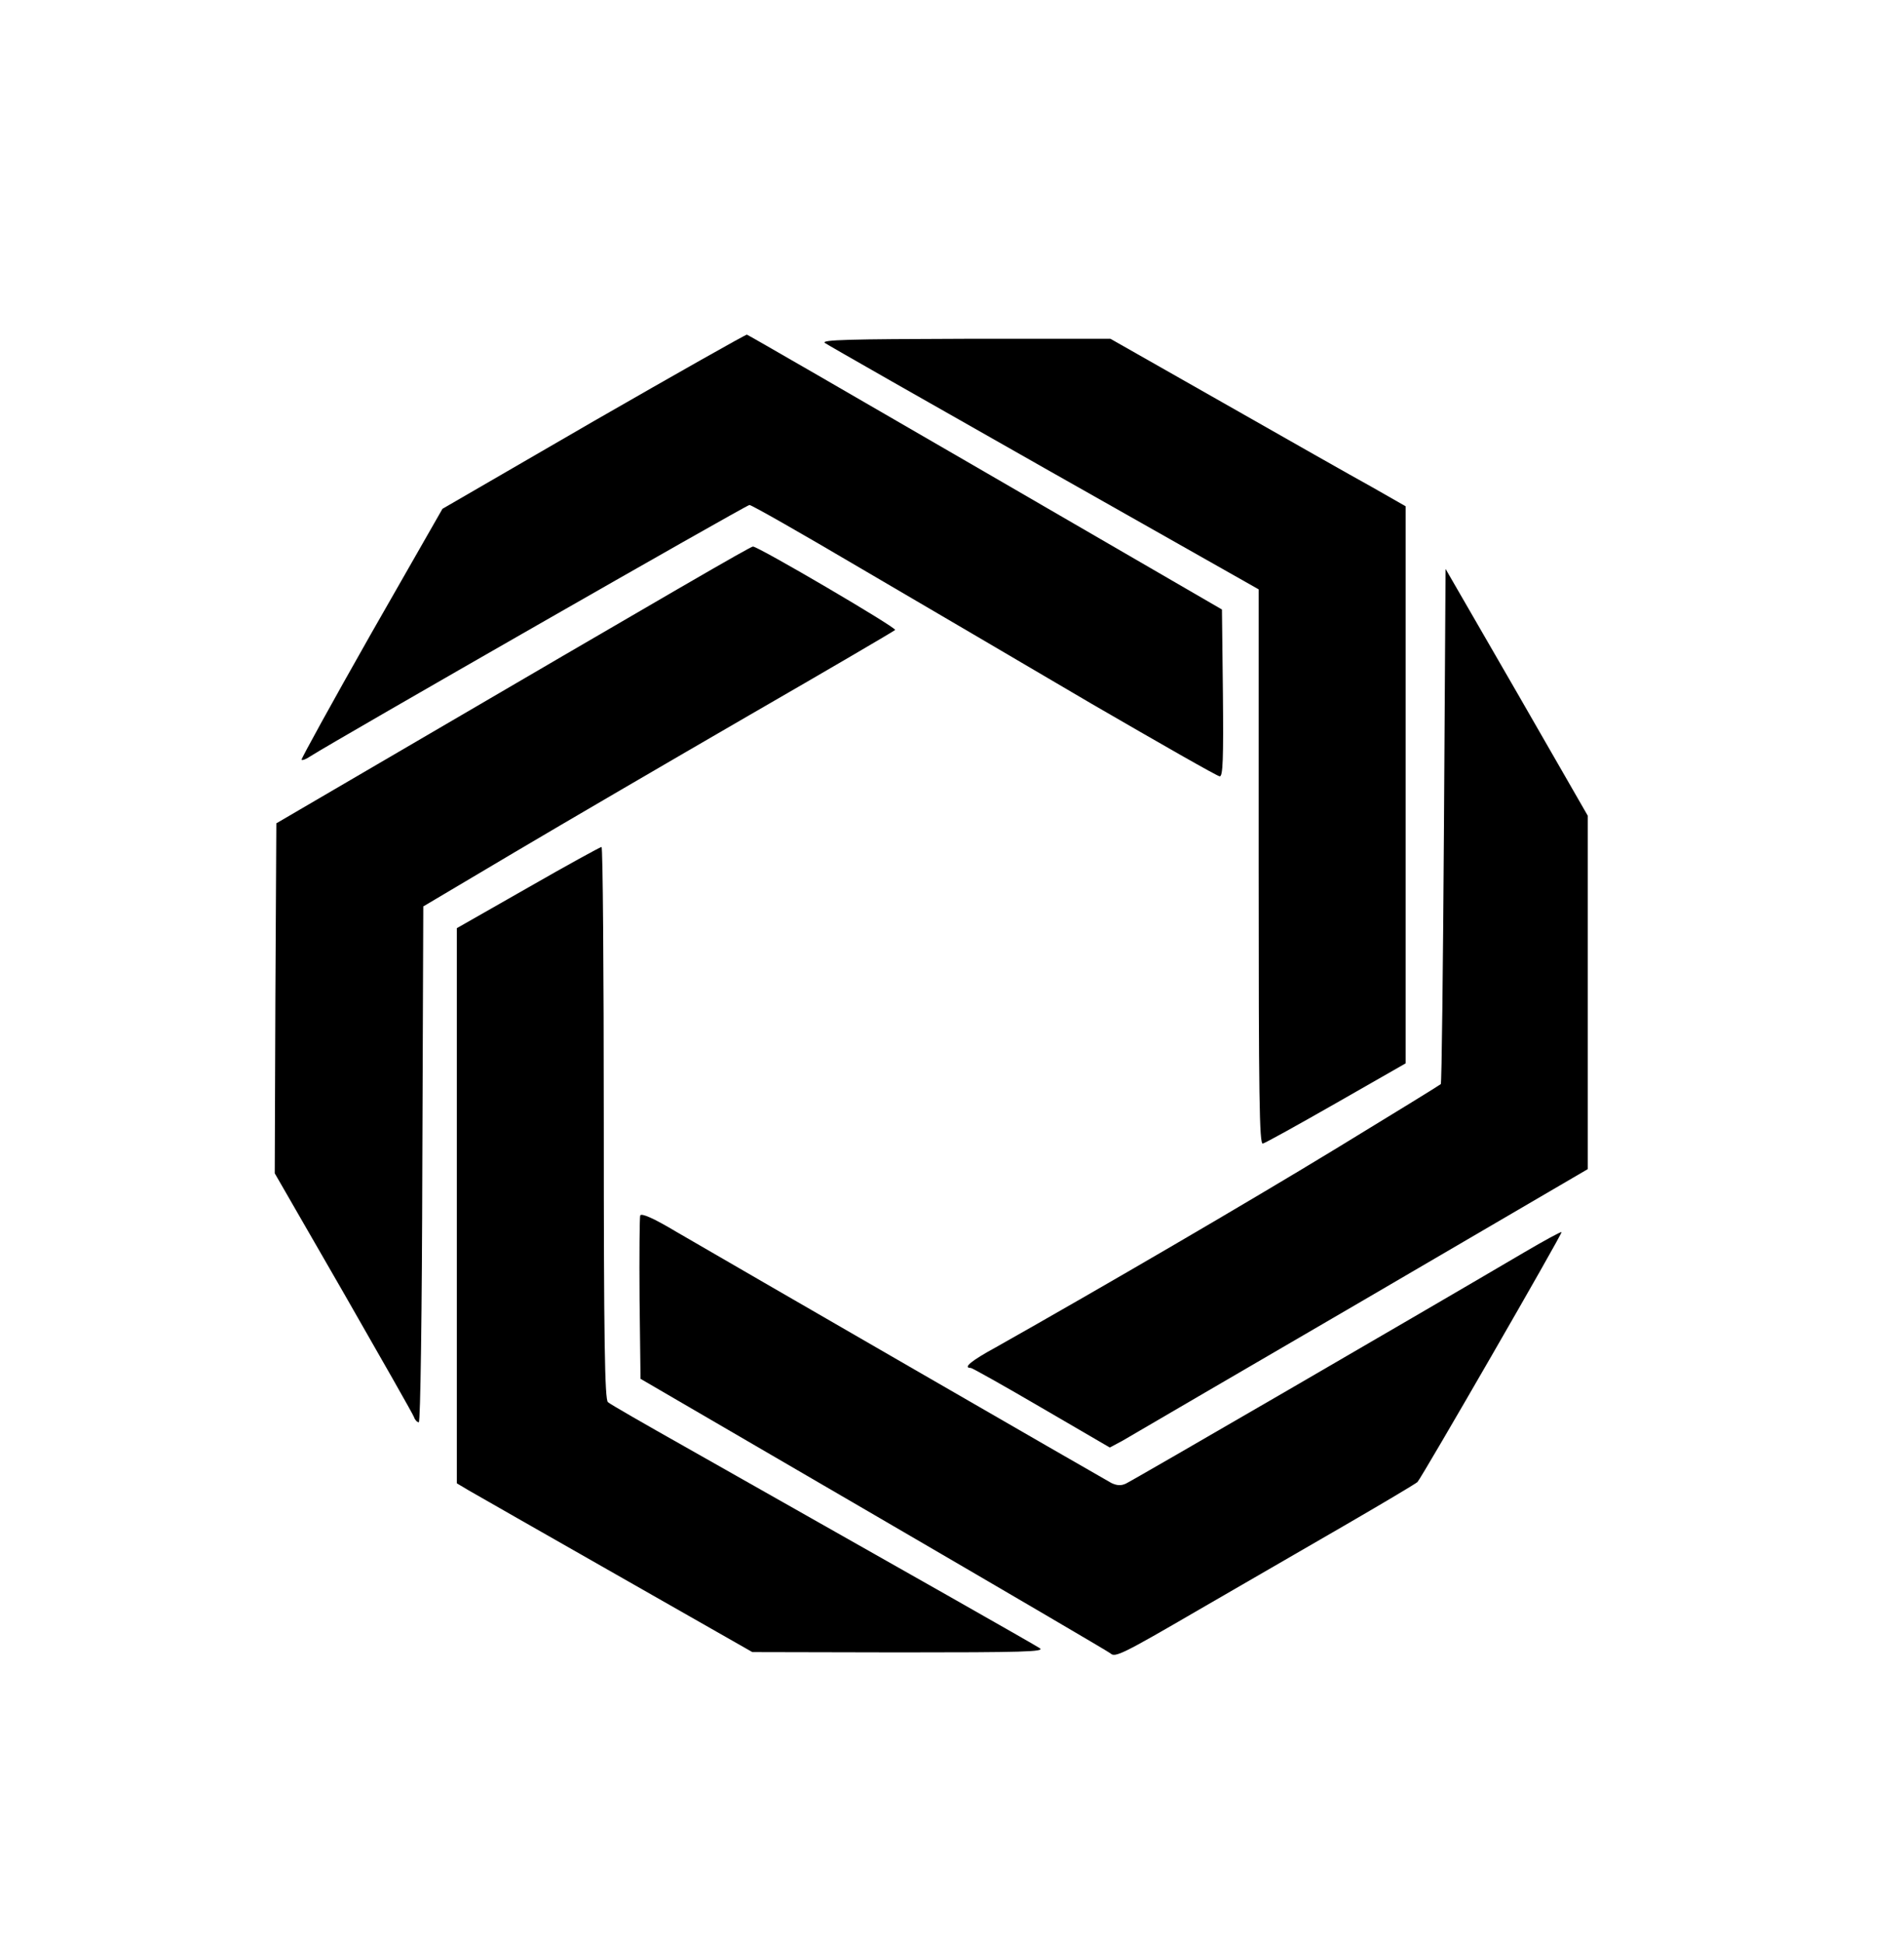
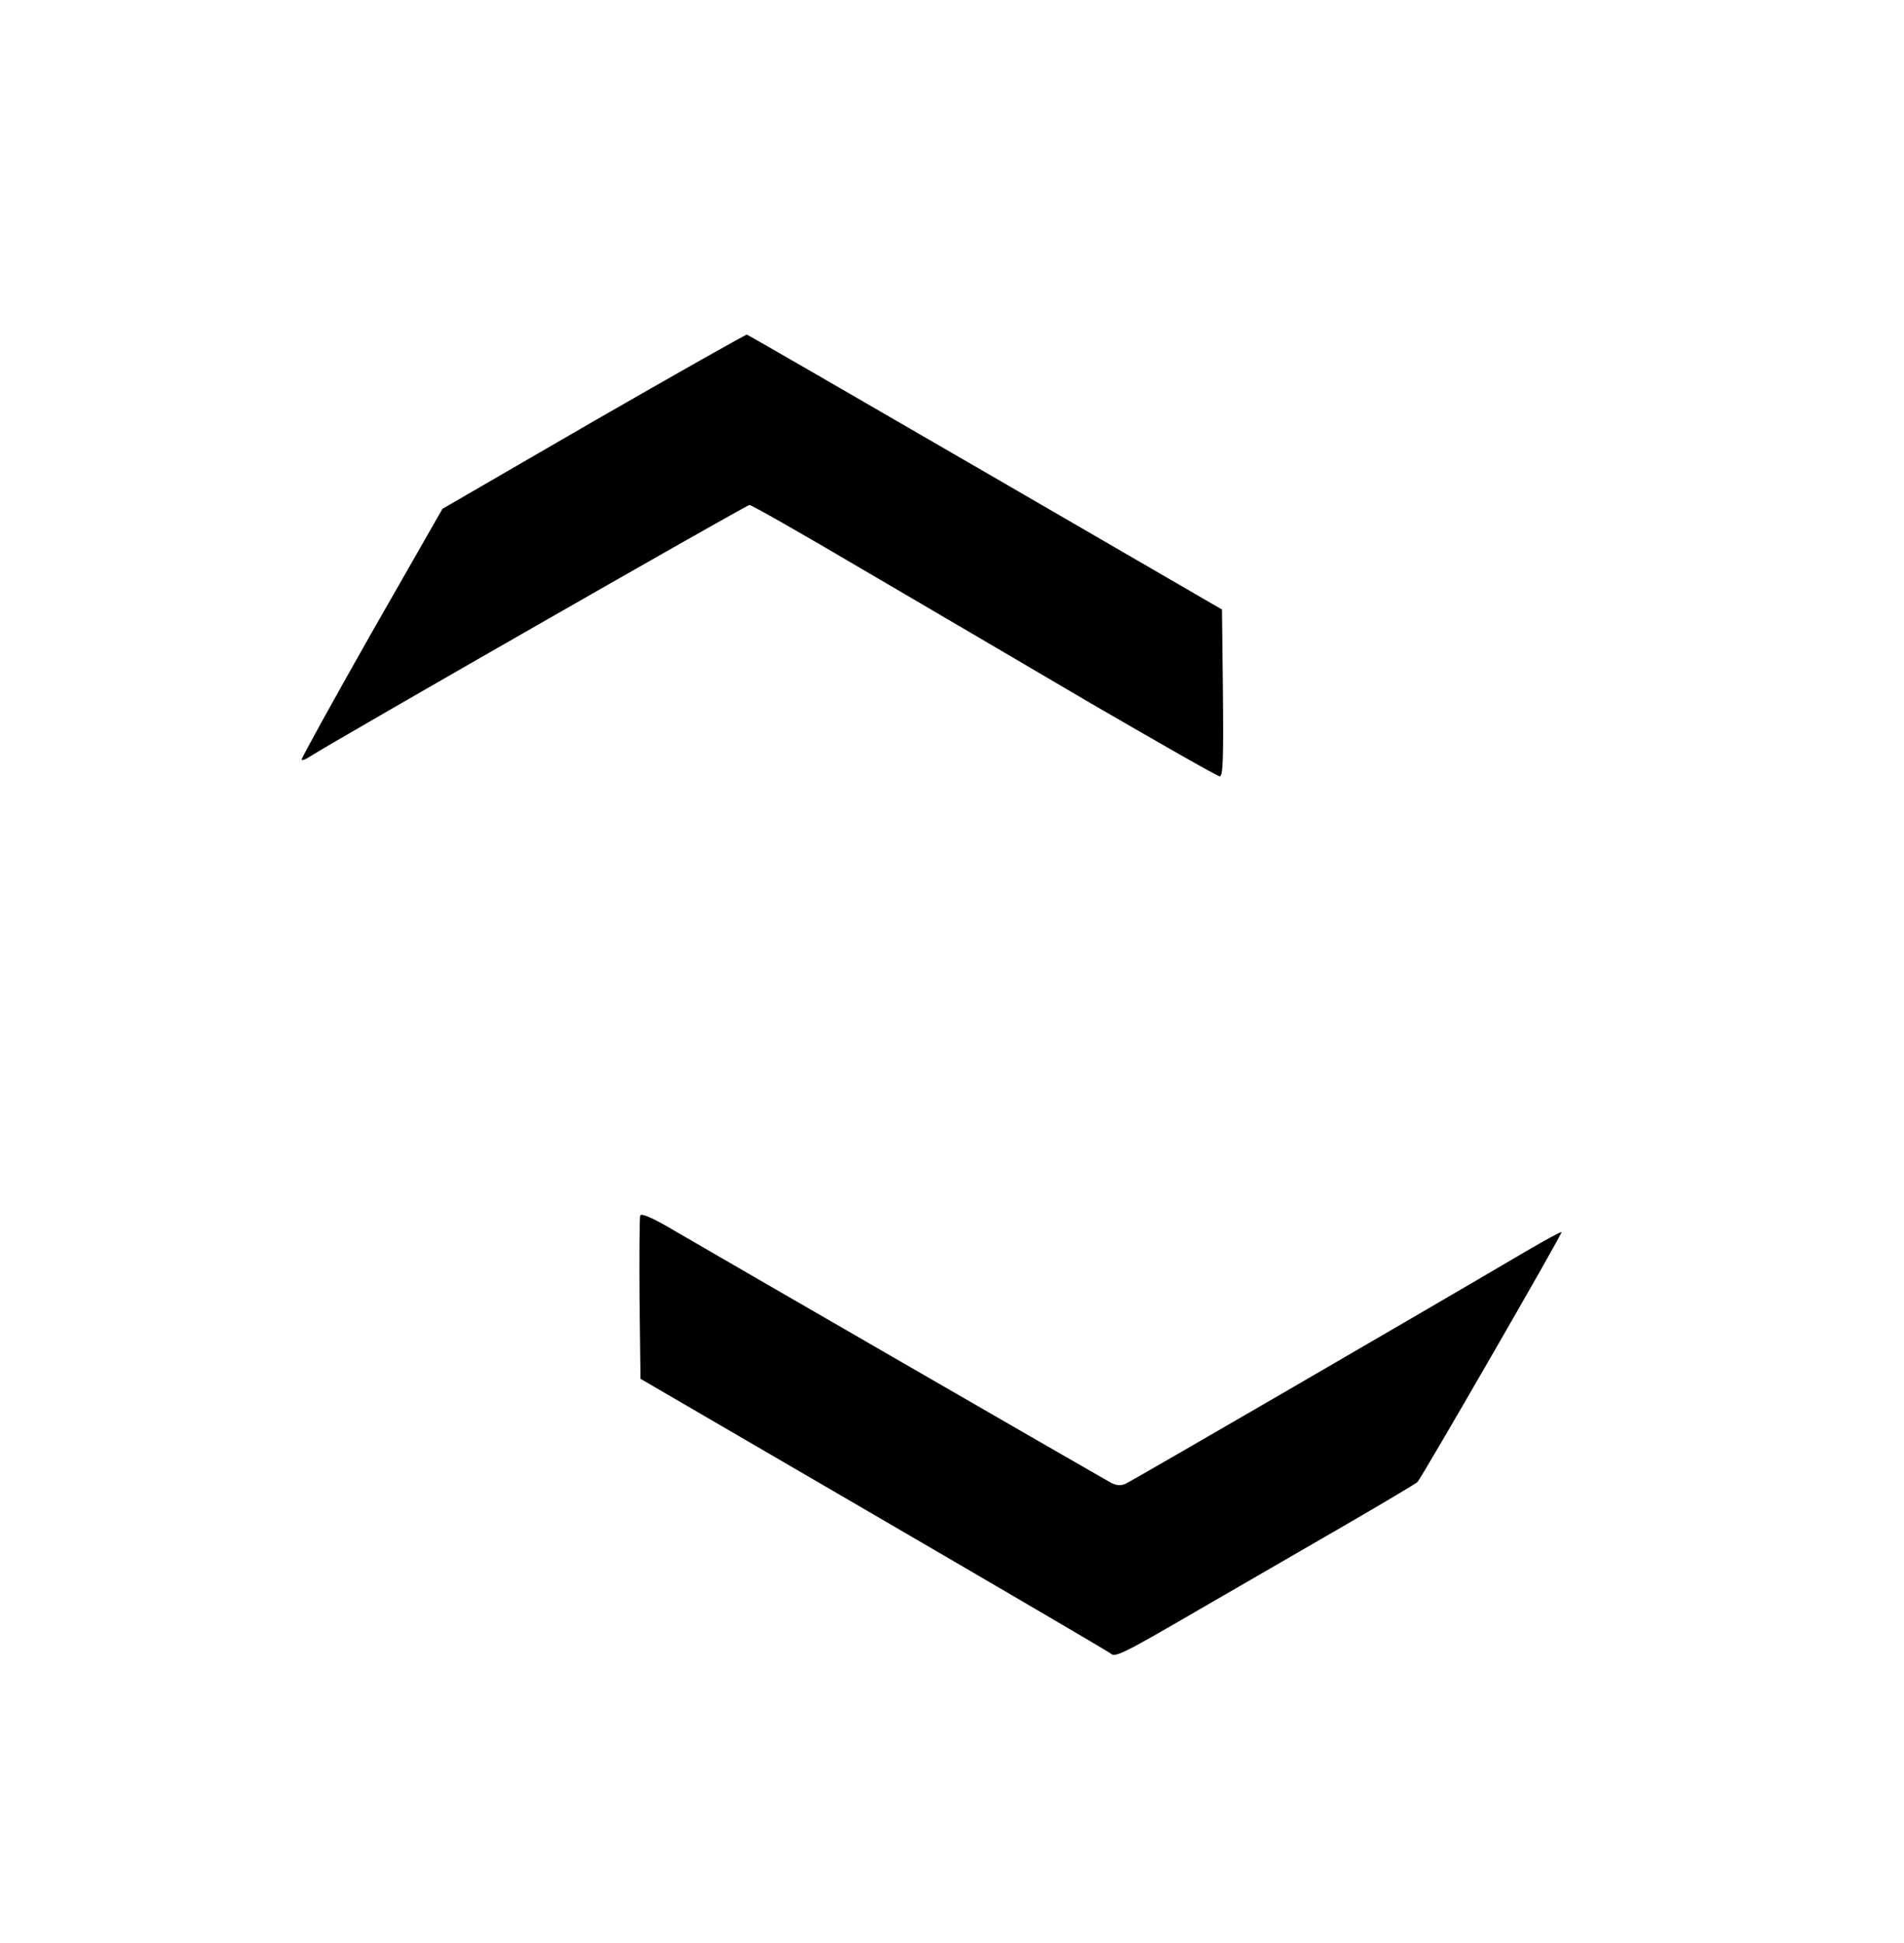
<svg xmlns="http://www.w3.org/2000/svg" data-bbox="43 52.35 205.5 206.529" viewBox="0 0 298 304" height="304" width="298" data-type="shape">
  <g>
    <path d="M173.8 258.65c-.2-.2-16.85-9.95-36.95-21.65l-36.6-21.3-.15-12.45c-.05-6.85 0-12.75.1-13.1.2-.4 2.05.4 5.65 2.55 7.9 4.6 66.7 38.55 68.1 39.3.85.4 1.5.45 2.25.1 1-.45 45.9-26.5 62.3-36.15 3.15-1.85 5.8-3.3 5.9-3.2.2.15-21.85 38.35-22.55 39.1-.35.3-5.55 3.4-11.6 6.9s-16.25 9.4-22.65 13.1c-11.95 6.95-13.1 7.5-13.8 6.8" />
-     <path d="M96.5 246.35c-11.7-6.65-22.1-12.6-23.15-13.2l-1.85-1.1V145.2l11.15-6.35c6.1-3.5 11.3-6.35 11.5-6.35s.35 19.45.35 43.2c0 33.95.15 43.3.65 43.65.3.3 5.8 3.45 12.1 7 36.35 20.55 54.6 30.9 55.5 31.5.8.55-2.6.65-22 .65l-23-.05z" />
-     <path d="M163.05 220.25c-5.9-3.45-10.9-6.25-11.1-6.25-1.3 0 0-1.1 3.95-3.25 16.75-9.45 39.3-22.6 53.1-31 8.95-5.45 16.35-10 16.5-10.15.15-.1.35-18.3.5-40.4l.25-40.2 11.15 19.3 11.1 19.3v55.3l-35.35 20.65c-19.5 11.35-36.3 21.15-37.4 21.8l-2.05 1.1z" />
-     <path d="M64.8 221.7c-.15-.45-5.15-9.2-11.05-19.5L43 183.55l.1-27.35.15-27.4L59 119.6c47.15-27.55 58.45-34.1 58.85-34.1.85 0 22.6 12.75 22.25 13.05-.2.2-10.45 6.2-22.85 13.35-12.35 7.15-28.9 16.8-36.75 21.45l-14.25 8.45-.15 40.35c-.05 23.05-.3 40.35-.55 40.35s-.6-.35-.75-.8" />
-     <path d="M197 135.65V92.2l-33.5-18.95C145.05 62.8 129.6 54 129.1 53.65c-.65-.5 3.9-.6 21.9-.65h22.8l17.7 10.05c9.75 5.55 20.15 11.45 23.15 13.1L220 79.2v87.15l-10.85 6.2c-5.95 3.4-11.1 6.25-11.5 6.35-.55.15-.65-7.35-.65-43.25" />
    <path d="M170.85 110.1c-10.65-6.25-26.9-15.8-36.15-21.2-9.25-5.45-17.05-9.9-17.4-9.9-.5 0-64.95 36.9-68.7 39.3-.65.45-1.3.7-1.4.55-.1-.1 4.8-9 10.9-19.75l11.15-19.5L92.9 65.9c13.05-7.5 23.85-13.6 24-13.55.2.05 17 9.75 37.35 21.55l37 21.45.15 13.1c.1 10.3 0 13.05-.5 13-.35 0-9.35-5.15-20.05-11.35" />
  </g>
</svg>